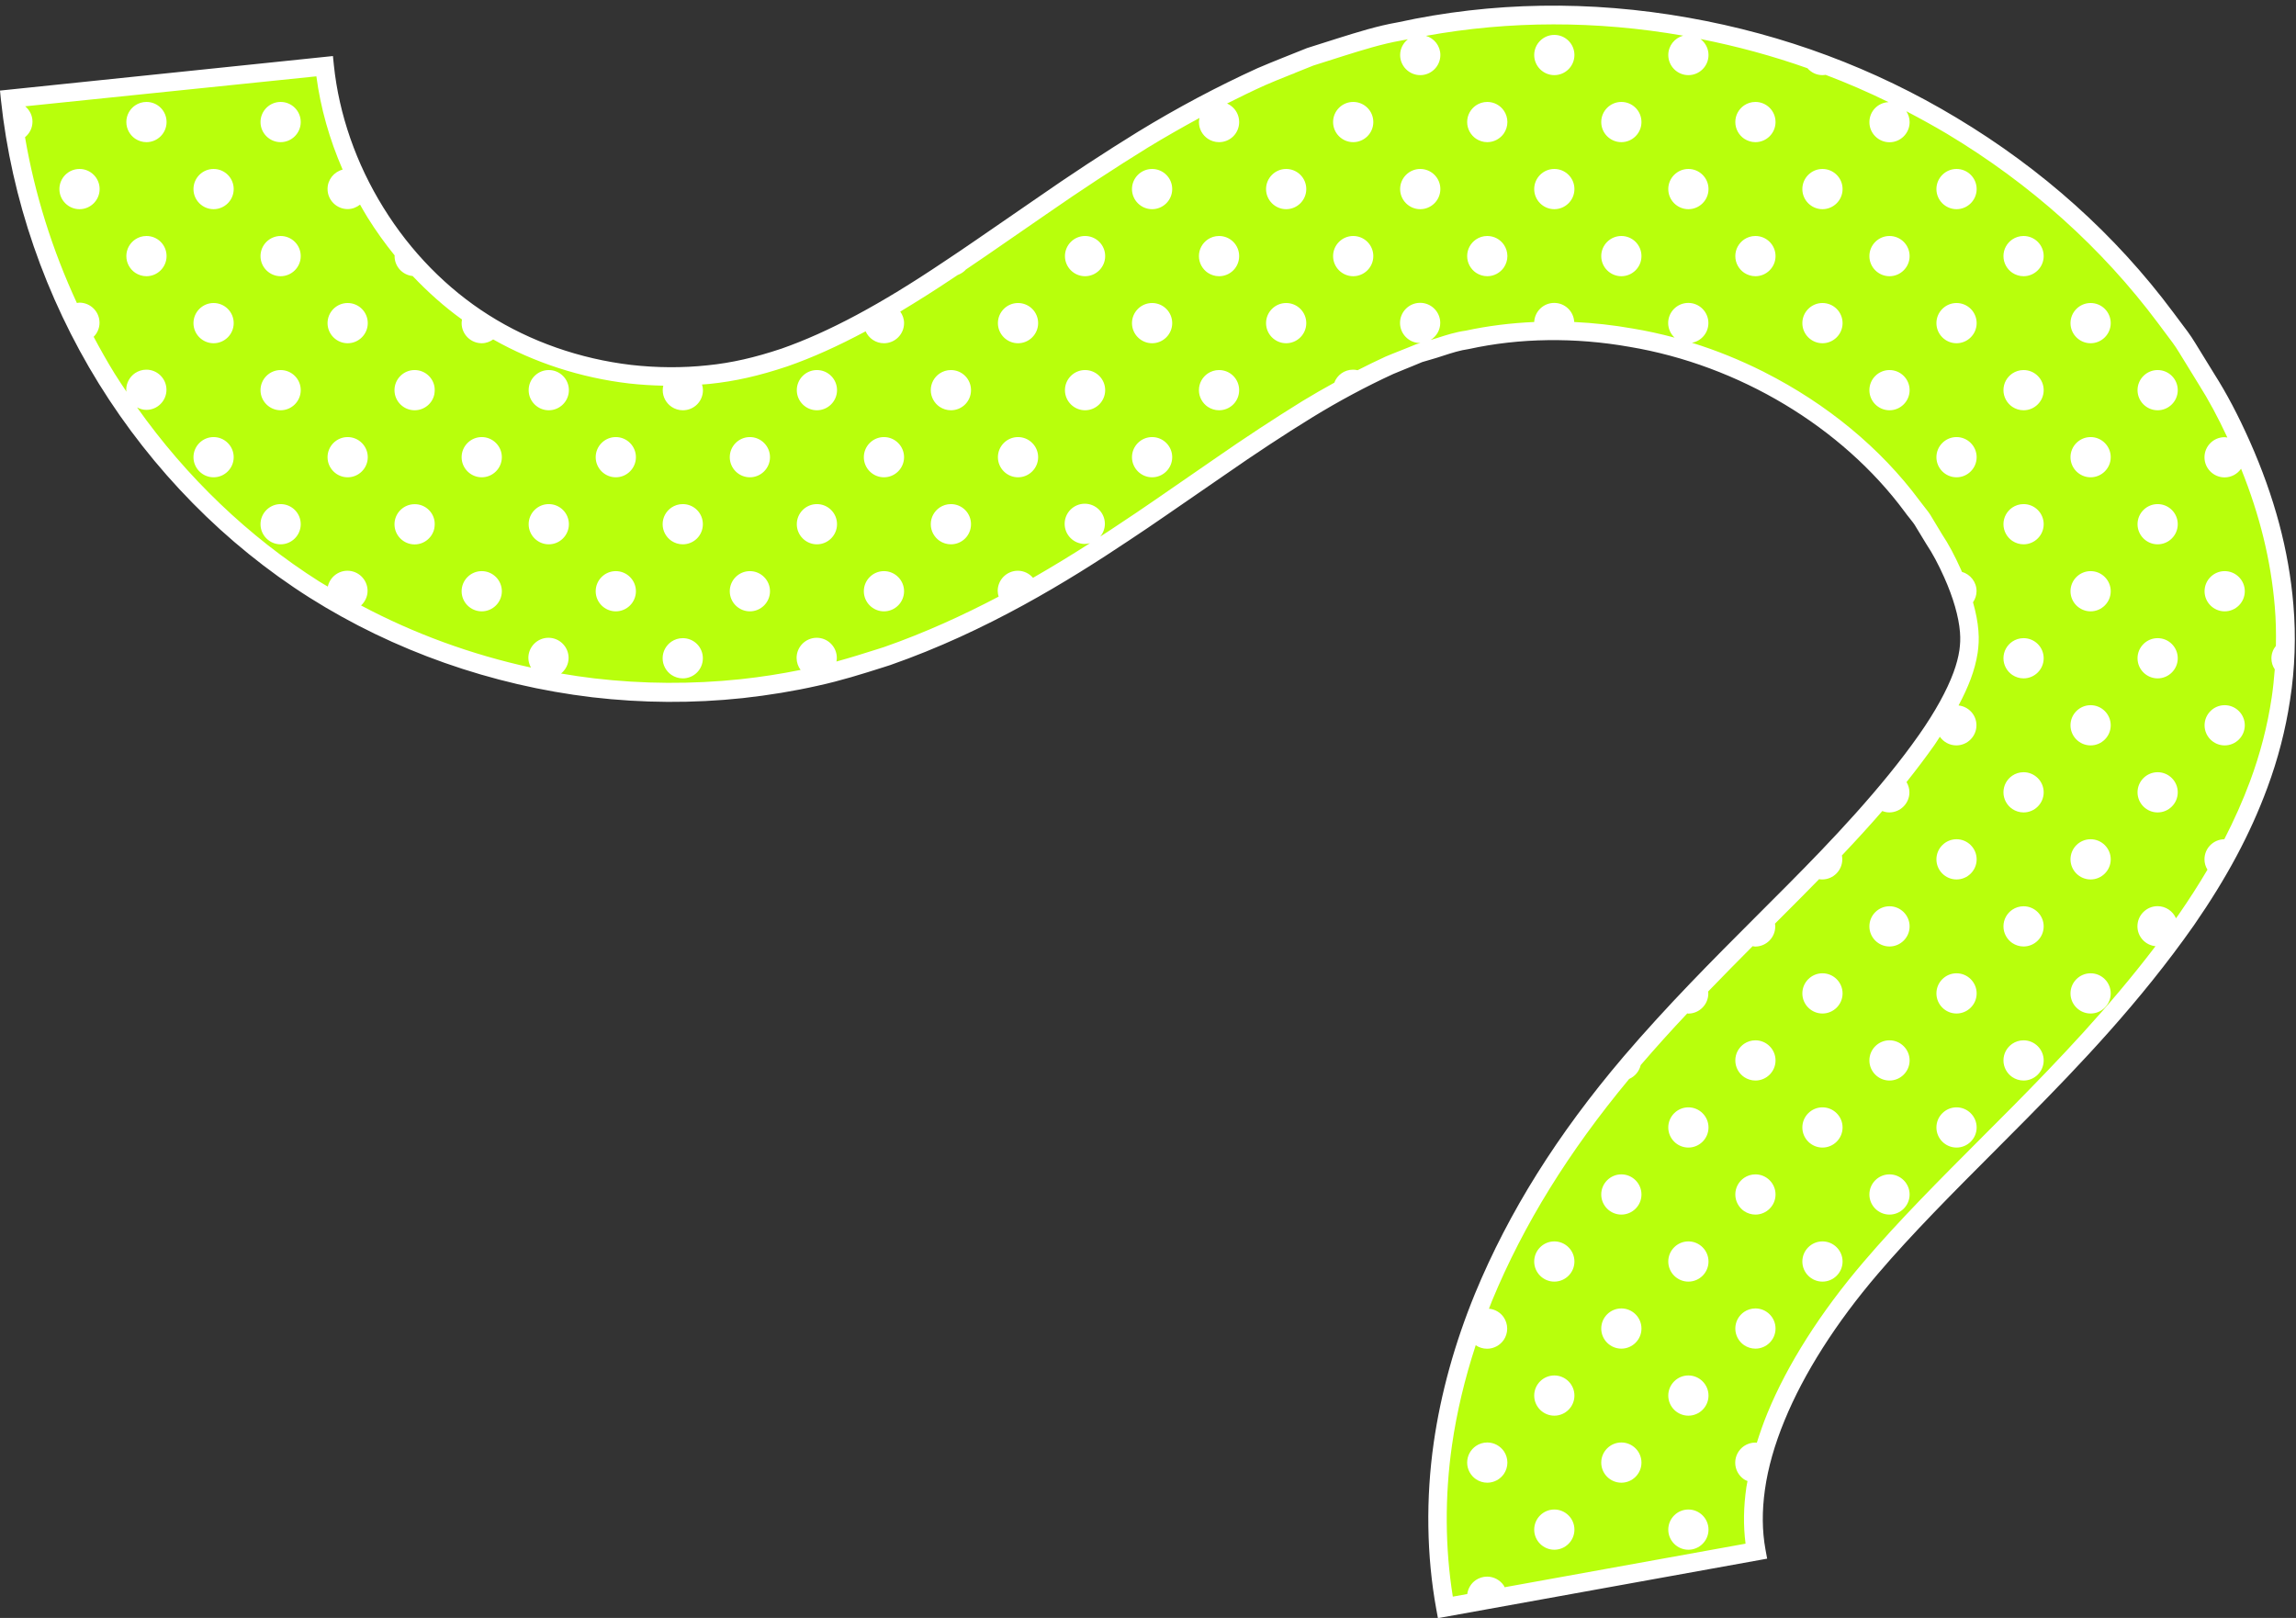
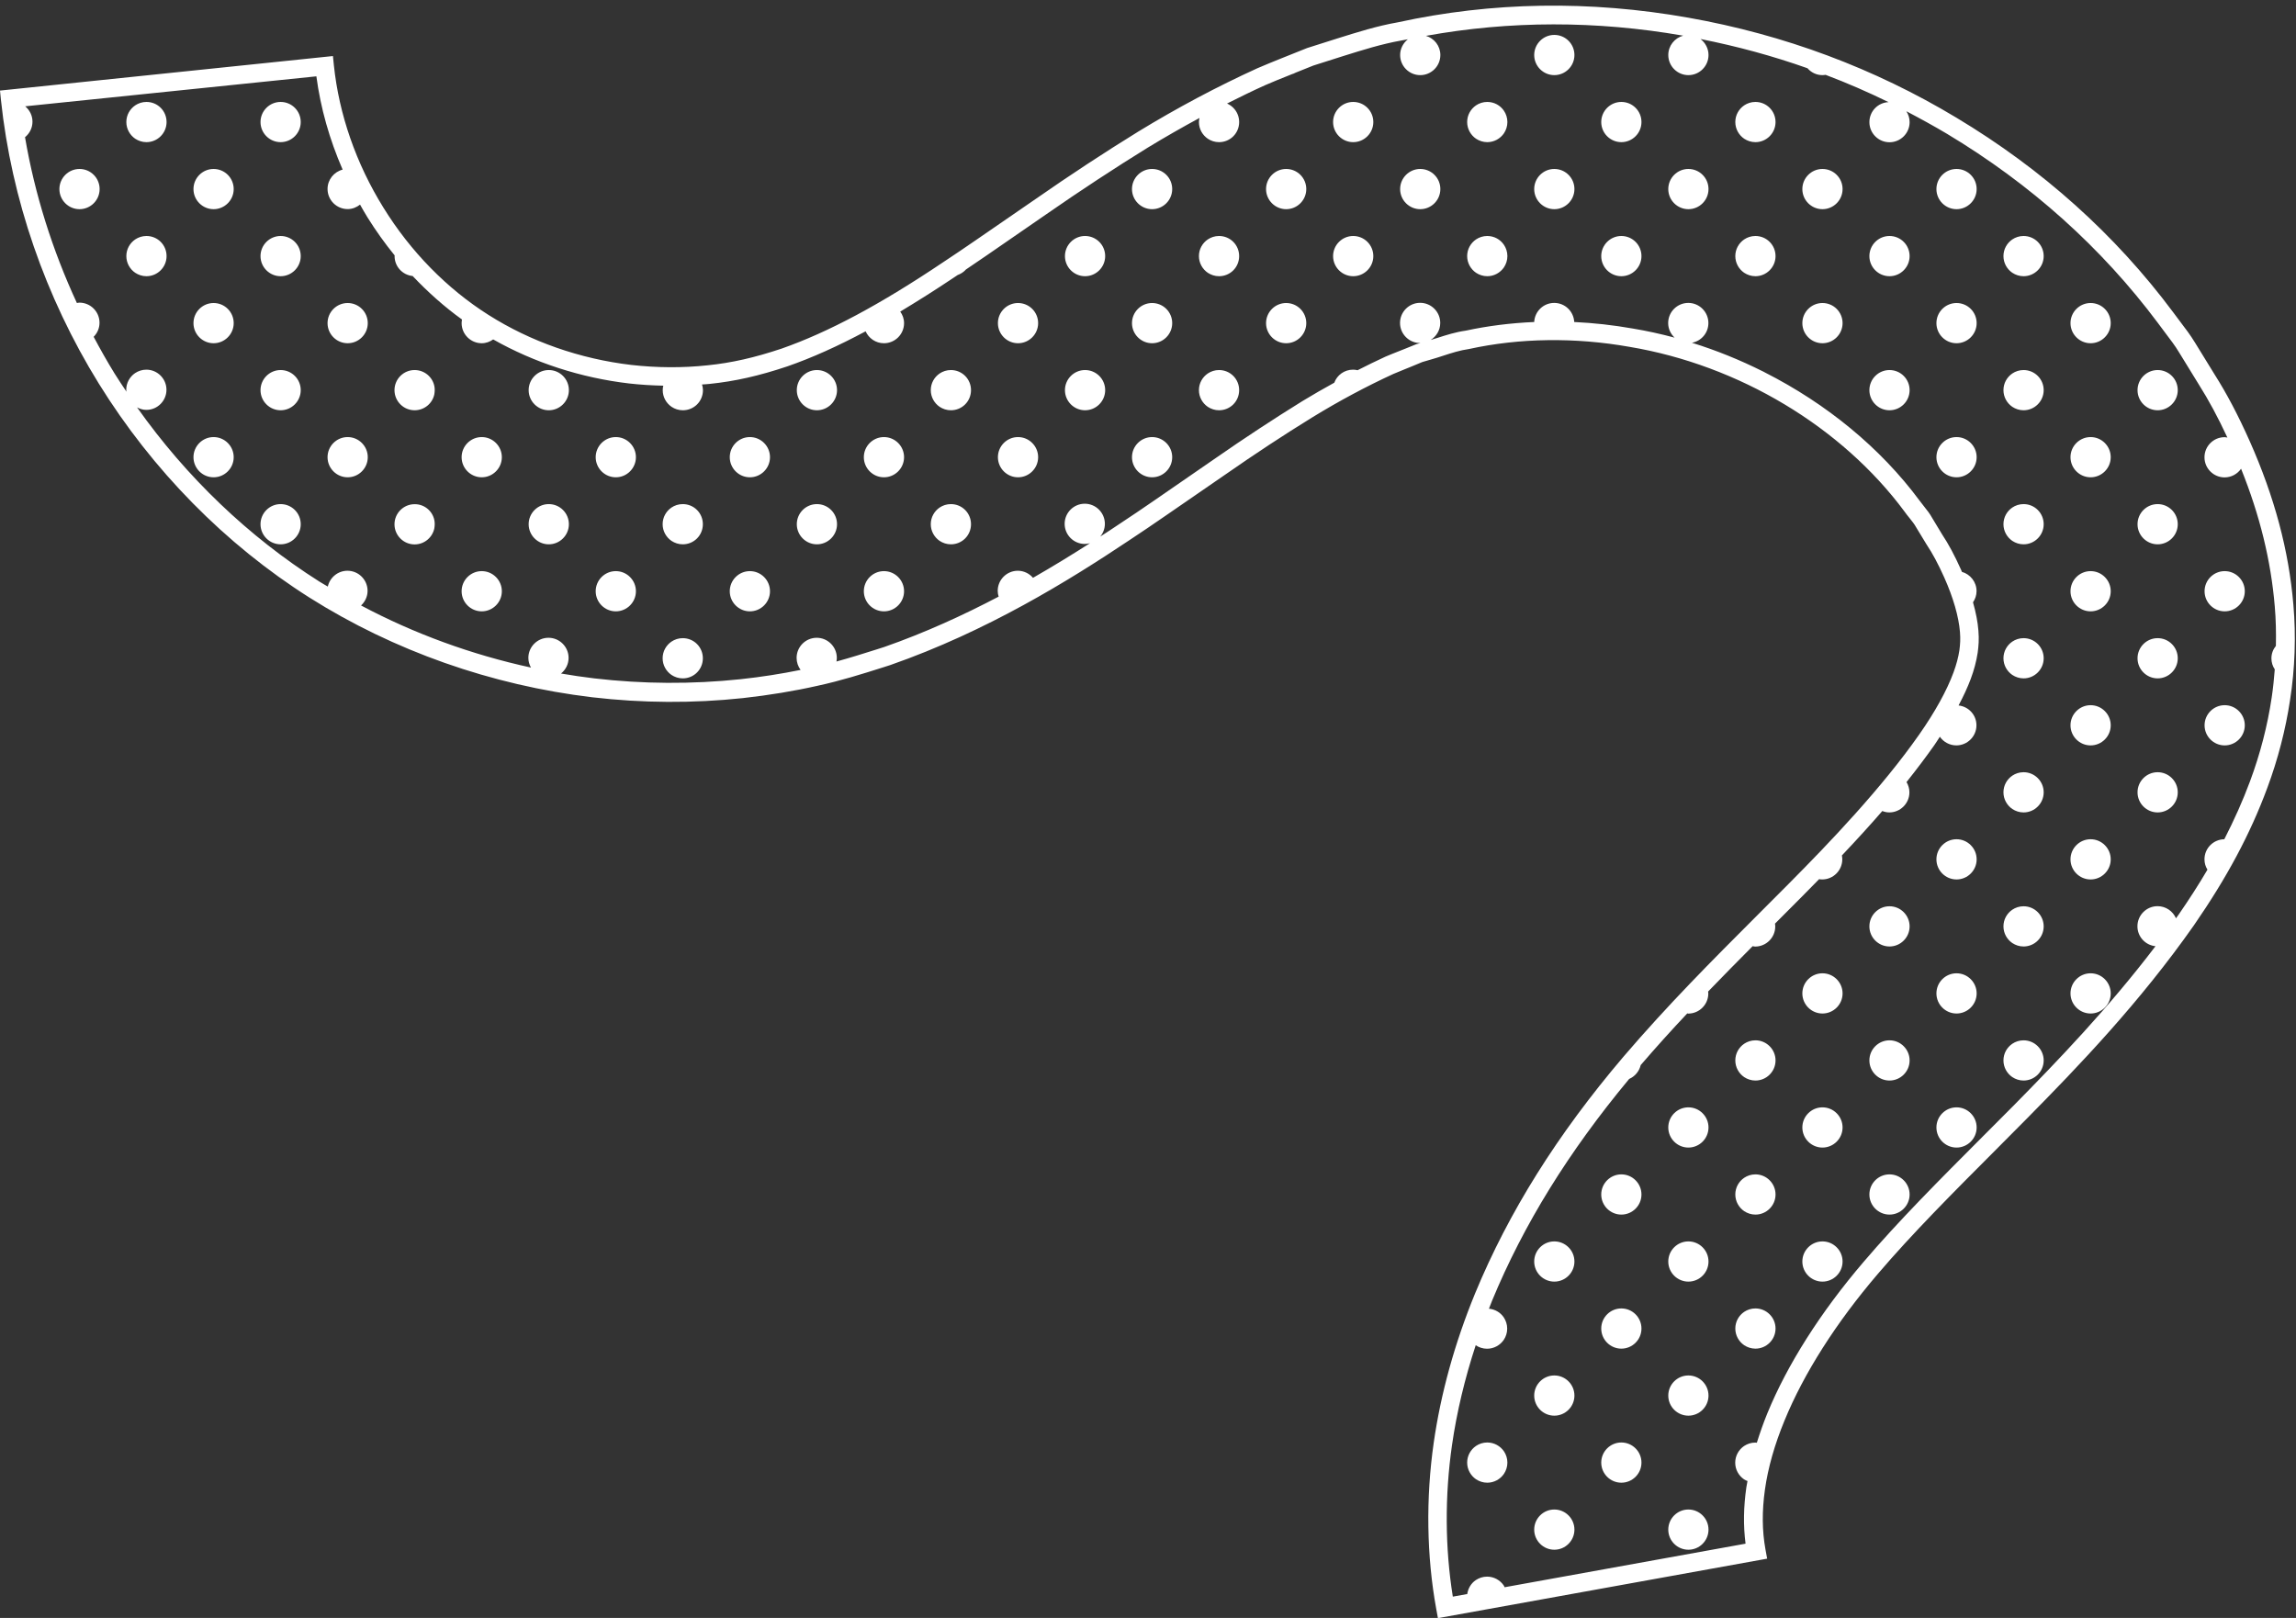
<svg xmlns="http://www.w3.org/2000/svg" fill="#000000" height="173.8" preserveAspectRatio="xMidYMid meet" version="1" viewBox="0.0 -0.6 246.6 173.8" width="246.6" zoomAndPan="magnify">
  <rect x="0.0" y="-0.6" width="246.6" height="173.8" fill="#333333" stroke="none" />
  <g id="change1_1">
-     <path d="M155.24,172.06c-1.08-5.91-1.08-11.93-0.27-17.56c0.81-5.65,2.38-10.92,4.37-15.78 c4.02-9.72,9.61-17.92,15.76-25.14c6.02-7.03,12.2-12.96,17.73-18.56c5.54-5.57,10.43-10.88,14.12-16.16 c1.78-2.55,3.07-4.94,3.8-6.9c0.37-0.98,0.57-1.83,0.68-2.57c0.1-0.74,0.14-1.34,0.07-2.17c-0.13-1.61-0.69-3.78-1.78-6.2 c-0.53-1.19-1.19-2.51-1.98-3.68l-1.1-1.82c-0.35-0.62-0.86-1.15-1.27-1.73c-6.83-9.21-18.2-16.1-30.19-18.11 c-5.97-1.05-12.02-0.98-17.62,0.24c-1.44,0.2-2.75,0.74-4.12,1.13l-1.02,0.3l-1.06,0.44c-0.71,0.3-1.41,0.55-2.12,0.86 c-2.86,1.32-5.8,2.87-8.82,4.72c-3.05,1.89-6.14,3.92-9.42,6.2l-5,3.45c-1.75,1.2-3.45,2.38-5.3,3.59 c-7.21,4.81-15.55,9.82-25.41,13.27c-2.51,0.79-4.99,1.61-7.67,2.18c-2.63,0.6-5.29,1.02-7.95,1.31 c-5.33,0.57-10.67,0.52-15.95-0.09c-10.53-1.25-20.8-4.77-29.94-10.55c-9.17-5.8-16.75-13.67-22.33-22.68 C5.88,31.06,2.24,20.81,1.1,10.02l33.75-3.51c0.57,5.42,2.48,10.9,5.47,15.72c2.98,4.83,7.01,8.95,11.61,11.85 c4.62,2.93,10.12,4.86,15.75,5.52c2.81,0.33,5.66,0.34,8.42,0.05c2.8-0.29,5.37-0.91,8.15-1.84c5.53-1.93,11.37-5.21,17.67-9.44 c1.55-1.01,3.19-2.16,4.8-3.26l5.05-3.49c3.4-2.36,7.11-4.82,10.98-7.21c3.92-2.39,8.16-4.7,12.71-6.76 c1.15-0.51,2.35-0.97,3.52-1.45l1.77-0.71l1.89-0.61c2.53-0.78,5.05-1.65,7.64-2.1c10.3-2.25,20.82-2.28,30.87-0.5 c10.06,1.78,19.71,5.35,28.46,10.63c8.75,5.25,16.67,12.17,22.97,20.62c0.77,1.07,1.62,2.07,2.31,3.21l2.08,3.39 c1.42,2.25,2.61,4.57,3.74,7.1c2.23,5.01,4.06,10.74,4.61,17.25c0.28,3.22,0.16,6.72-0.34,10c-0.5,3.29-1.34,6.39-2.39,9.22 c-2.11,5.68-4.91,10.4-7.77,14.54c-5.66,8.08-11.96,14.69-17.87,20.67c-5.92,5.97-11.48,11.36-16.03,16.71 c-4.4,5.14-7.98,10.64-10.18,15.99c-1.1,2.67-1.83,5.26-2.17,7.68c-0.35,2.42-0.32,4.65,0.06,6.75L155.24,172.06z" fill="#b8ff0c" />
-   </g>
+     </g>
  <g id="change2_1">
    <path d="M246.32,64.37c-0.49-5.84-2.03-11.59-4.69-17.58c-1.25-2.8-2.46-5.1-3.8-7.21l-2.08-3.38 c-0.49-0.81-1.05-1.54-1.59-2.25c-0.26-0.34-0.51-0.68-0.77-1.03c-6.2-8.32-14.03-15.34-23.25-20.87 c-8.82-5.31-18.51-8.93-28.8-10.75c-10.6-1.88-21.12-1.71-31.22,0.5c-2.19,0.38-4.34,1.06-6.42,1.71l-3.31,1.05l-2.75,1.1 c-0.87,0.35-1.73,0.7-2.59,1.07c-4.28,1.95-8.6,4.24-12.82,6.82c-3.55,2.19-7.26,4.62-11.02,7.24l-6.42,4.42 c-1.15,0.79-2.31,1.58-3.42,2.31c-6.84,4.6-12.39,7.56-17.43,9.33c-2.91,0.97-5.36,1.53-7.94,1.79c-2.69,0.29-5.45,0.27-8.2-0.04 c-5.52-0.65-10.82-2.51-15.33-5.37c-4.46-2.82-8.37-6.8-11.29-11.53c-2.93-4.72-4.77-10.01-5.32-15.29l-0.1-0.99L0,9.13l0.1,1 C1.23,20.76,4.86,31.3,10.61,40.6c5.77,9.32,13.6,17.28,22.64,23c9.04,5.71,19.54,9.41,30.36,10.7c5.39,0.63,10.83,0.66,16.17,0.09 c2.81-0.31,5.53-0.76,8.05-1.33c2.45-0.53,4.77-1.26,7.01-1.97l0.78-0.25c10.39-3.63,19.16-9.06,25.63-13.38 c1.36-0.89,2.62-1.76,3.89-2.63l6.43-4.43c3.26-2.27,6.33-4.29,9.38-6.17c2.87-1.76,5.81-3.33,8.7-4.66c0.4-0.17,0.8-0.33,1.19-0.49 c0.31-0.12,0.61-0.24,0.91-0.37l1.01-0.42l0.96-0.28c0.43-0.12,0.86-0.26,1.29-0.4c0.92-0.3,1.79-0.58,2.77-0.72 c5.42-1.19,11.38-1.27,17.25-0.23c11.74,1.97,22.79,8.6,29.53,17.7c0.17,0.24,0.35,0.47,0.54,0.7c0.26,0.33,0.51,0.63,0.7,0.98 l1.13,1.86c0.63,0.94,1.25,2.1,1.89,3.53c0.96,2.14,1.56,4.22,1.69,5.87c0.06,0.78,0.02,1.3-0.06,1.94 c-0.12,0.79-0.33,1.56-0.63,2.38c-0.71,1.94-1.98,4.24-3.68,6.67c-4.03,5.76-9.6,11.59-14.01,16.03c-1.15,1.16-2.33,2.34-3.53,3.54 c-4.65,4.65-9.46,9.47-14.25,15.07c-7.09,8.34-12.3,16.65-15.92,25.41c-2.19,5.34-3.68,10.73-4.44,16.02 c-0.86,5.98-0.77,12.17,0.27,17.88l0.18,0.98l35.36-6.39l-0.18-0.98c-0.37-2.03-0.38-4.14-0.06-6.43c0.33-2.35,1.04-4.85,2.11-7.44 c2.07-5.05,5.53-10.49,10.01-15.73c3.69-4.33,8.08-8.73,12.73-13.39c1.07-1.07,2.15-2.16,3.25-3.27 c5.65-5.72,12.17-12.52,17.98-20.8c3.54-5.12,6.05-9.81,7.88-14.76c1.14-3.07,1.96-6.24,2.44-9.42 C246.49,71.24,246.61,67.7,246.32,64.37z M241.66,83.33c-0.78,2.1-1.7,4.15-2.76,6.22c-1.18,0.02-2.13,0.97-2.13,2.16 c0,0.41,0.12,0.79,0.32,1.11c-0.93,1.58-1.95,3.17-3.09,4.82c-0.1,0.14-0.2,0.27-0.29,0.4c-0.33-0.76-1.09-1.3-1.98-1.3 c-1.19,0-2.16,0.97-2.16,2.16c0,1.12,0.85,2.03,1.94,2.14c-5.05,6.64-10.47,12.28-15.26,17.14c-1.1,1.11-2.18,2.19-3.25,3.26 c-4.68,4.69-9.1,9.12-12.84,13.51c-4.61,5.39-8.19,11.02-10.34,16.27c-0.44,1.07-0.8,2.12-1.13,3.16c-0.05,0-0.1-0.02-0.16-0.02 c-0.45,0-0.86,0.14-1.21,0.37c-0.57,0.39-0.95,1.05-0.95,1.79c0,0.75,0.38,1.4,0.95,1.79c0.11,0.08,0.25,0.13,0.37,0.18 c-0.04,0.22-0.09,0.44-0.12,0.65c-0.31,2.14-0.34,4.14-0.09,6.08l-25.88,4.68c-0.03-0.06-0.05-0.13-0.09-0.19 c-0.39-0.57-1.05-0.95-1.79-0.95c-0.45,0-0.86,0.14-1.21,0.37c-0.5,0.34-0.83,0.88-0.92,1.5l-1.55,0.28 c-0.84-5.23-0.87-10.83-0.09-16.26c0.51-3.55,1.37-7.15,2.55-10.75c0,0,0.01,0.01,0.01,0.01c0.34,0.23,0.76,0.37,1.21,0.37 c0.74,0,1.4-0.38,1.79-0.95c0.23-0.34,0.37-0.76,0.37-1.21s-0.14-0.86-0.37-1.21c-0.35-0.52-0.93-0.87-1.59-0.93 c0.11-0.29,0.22-0.58,0.34-0.87c3.39-8.19,8.22-15.99,14.72-23.81c0.62-0.27,1.08-0.82,1.24-1.49c1.66-1.93,3.33-3.78,5-5.55 c0.04,0,0.07,0.02,0.1,0.02c1.19,0,2.16-0.97,2.16-2.16c0-0.07-0.01-0.14-0.02-0.21c1.6-1.66,3.2-3.28,4.78-4.87 c0.09,0.01,0.18,0.04,0.27,0.04c1.19,0,2.16-0.97,2.16-2.16c0-0.1-0.01-0.2-0.03-0.3c0.97-0.97,1.94-1.94,2.88-2.89 c0.64-0.65,1.26-1.27,1.86-1.89c0.11,0.02,0.22,0.03,0.33,0.03c1.19,0,2.16-0.97,2.16-2.16c0-0.14-0.02-0.28-0.04-0.42 c1.61-1.7,3.04-3.27,4.34-4.77c0.23,0.09,0.48,0.15,0.75,0.15c1.19,0,2.16-0.97,2.16-2.16c0-0.4-0.12-0.78-0.31-1.1 c1.09-1.37,2.08-2.68,2.99-3.97c0.21-0.3,0.39-0.6,0.59-0.9c0.39,0.56,1.04,0.93,1.77,0.93c1.19,0,2.16-0.97,2.16-2.16 c0-1.11-0.84-2.01-1.92-2.13c0.53-1,0.98-1.97,1.31-2.86c0.35-0.94,0.59-1.84,0.74-2.79c0.1-0.74,0.16-1.43,0.08-2.39 c-0.07-0.92-0.27-1.95-0.58-3.04c0.23-0.34,0.38-0.75,0.38-1.2c0-0.99-0.67-1.81-1.57-2.07c-0.03-0.07-0.06-0.15-0.09-0.22 c-0.69-1.54-1.36-2.79-2.03-3.79l-1.08-1.79c-0.25-0.46-0.56-0.84-0.86-1.22c-0.16-0.2-0.32-0.4-0.48-0.62 c-4.21-5.69-10.02-10.43-16.62-13.78c-0.08-0.04-0.15-0.09-0.23-0.12c-2.44-1.22-4.99-2.26-7.61-3.07c1.01-0.18,1.77-1.06,1.77-2.12 c0-1.19-0.97-2.16-2.16-2.16c-1.19,0-2.16,0.97-2.16,2.16c0,0.62,0.27,1.18,0.69,1.57c-1.49-0.4-2.99-0.73-4.5-0.98 c-2.09-0.37-4.19-0.6-6.28-0.7c-0.06-1.14-0.99-2.05-2.15-2.05c-1.16,0-2.09,0.91-2.15,2.05c-2.53,0.11-5,0.42-7.36,0.93 c-1.08,0.15-2.08,0.47-3.04,0.78c-0.24,0.08-0.48,0.15-0.72,0.22c0.61-0.38,1.03-1.05,1.03-1.83c0-1.19-0.97-2.16-2.16-2.16 c-1.19,0-2.16,0.97-2.16,2.16c0,1.19,0.97,2.16,2.16,2.16c0.02,0,0.04-0.01,0.06-0.01l-0.46,0.13l-1.16,0.47 c-0.29,0.12-0.59,0.24-0.88,0.35c-0.42,0.17-0.84,0.33-1.28,0.52c-1,0.46-2,0.95-3,1.46c-0.16-0.04-0.32-0.06-0.49-0.06 c-0.92,0-1.71,0.58-2.01,1.4c-1.15,0.63-2.29,1.29-3.43,1.98c-3.08,1.91-6.18,3.94-9.47,6.23l-6.42,4.43 c-1.26,0.86-2.52,1.73-3.87,2.61c-0.62,0.42-1.28,0.85-1.95,1.28c0.31-0.37,0.5-0.85,0.5-1.37c0-1.19-0.97-2.16-2.16-2.16 c-1.19,0-2.16,0.97-2.16,2.16c0,1.19,0.97,2.16,2.16,2.16c0.19,0,0.38-0.03,0.56-0.08c-1.89,1.21-3.94,2.47-6.12,3.72 c-0.39-0.46-0.98-0.76-1.63-0.76c-1.19,0-2.16,0.97-2.16,2.16c0,0.22,0.04,0.42,0.1,0.62c-3.78,1.98-7.88,3.87-12.29,5.41 l-0.75,0.24c-1.48,0.47-2.92,0.92-4.38,1.32c0.02-0.13,0.04-0.25,0.04-0.39c0-1.19-0.97-2.16-2.16-2.16c-1.19,0-2.16,0.97-2.16,2.16 c0,0.48,0.16,0.93,0.43,1.29c-2.06,0.42-4.22,0.76-6.45,1c-5.2,0.55-10.49,0.52-15.72-0.09c-1.19-0.14-2.38-0.32-3.56-0.52 c0.49-0.4,0.81-1,0.81-1.68c0-1.19-0.97-2.16-2.16-2.16c-1.19,0-2.16,0.97-2.16,2.16c0,0.38,0.11,0.73,0.28,1.04 c-6.39-1.39-12.55-3.64-18.25-6.67c0.42-0.39,0.7-0.95,0.7-1.57c0-1.19-0.97-2.16-2.16-2.16c-1.03,0-1.9,0.73-2.11,1.7 c-0.3-0.18-0.61-0.35-0.91-0.54c-7.58-4.8-14.28-11.22-19.58-18.71c0.3,0.16,0.63,0.27,1,0.27c1.19,0,2.16-0.97,2.16-2.16 c0-1.19-0.97-2.16-2.16-2.16c-0.45,0-0.86,0.14-1.21,0.37c-0.57,0.39-0.95,1.05-0.95,1.79c0,0.07,0.02,0.14,0.03,0.21 c-0.43-0.65-0.88-1.3-1.29-1.97c-0.79-1.28-1.53-2.6-2.24-3.93c0.39-0.39,0.63-0.92,0.63-1.51c0-1.19-0.97-2.16-2.16-2.16 c-0.1,0-0.18,0.03-0.27,0.04c-2.64-5.7-4.53-11.71-5.57-17.81c0.49-0.4,0.8-1,0.8-1.67c0-0.67-0.31-1.25-0.78-1.65L33.98,7.6 c0.45,3.4,1.41,6.78,2.82,10.02c-0.93,0.24-1.62,1.08-1.62,2.08c0,1.19,0.97,2.16,2.16,2.16c0.51,0,0.96-0.19,1.33-0.48 c0.26,0.46,0.52,0.92,0.8,1.37c0.89,1.43,1.87,2.8,2.92,4.09c0,0.02-0.01,0.04-0.01,0.07c0,1.12,0.85,2.03,1.94,2.14 c1.64,1.73,3.41,3.31,5.3,4.67c-0.02,0.13-0.04,0.26-0.04,0.39c0,1.19,0.97,2.16,2.16,2.16c0.46,0,0.88-0.16,1.23-0.41 c4.4,2.49,9.4,4.12,14.59,4.73c1.23,0.14,2.45,0.21,3.68,0.24c-0.04,0.15-0.06,0.31-0.06,0.48c0,0.75,0.38,1.4,0.95,1.79 c0.34,0.23,0.76,0.37,1.21,0.37c0.6,0,1.14-0.24,1.53-0.63s0.63-0.93,0.63-1.53c0-0.21-0.04-0.41-0.1-0.61 c0.27-0.02,0.54-0.03,0.8-0.06c2.73-0.28,5.31-0.86,8.38-1.89c2.64-0.92,5.4-2.16,8.39-3.76c0.34,0.75,1.09,1.28,1.97,1.28 c1.19,0,2.16-0.97,2.16-2.16c0-0.47-0.16-0.89-0.41-1.24c1.83-1.1,3.75-2.31,5.78-3.67c0.13-0.08,0.26-0.18,0.39-0.26 c0.3-0.11,0.58-0.28,0.8-0.5c0.02-0.02,0.04-0.05,0.07-0.08c0.72-0.49,1.45-0.98,2.19-1.49l6.42-4.43c3.74-2.6,7.42-5.01,10.93-7.18 c1.84-1.12,3.7-2.18,5.56-3.19c-0.03,0.14-0.06,0.29-0.06,0.44c0,0.75,0.38,1.4,0.95,1.79c0.34,0.23,0.76,0.37,1.21,0.37 c0.6,0,1.14-0.24,1.53-0.63s0.63-0.93,0.63-1.53c0-0.6-0.24-1.14-0.63-1.53c-0.19-0.19-0.42-0.35-0.67-0.46 c1.36-0.68,2.71-1.35,4.07-1.96c0.82-0.36,1.67-0.7,2.52-1.04l0.37-0.15c0.14-0.04,0.27-0.09,0.39-0.16l1.92-0.77l3.24-1.03 c2.02-0.63,4.1-1.29,6.21-1.66c0.23-0.05,0.47-0.09,0.7-0.13c-0.5,0.4-0.83,1-0.83,1.69c0,1.19,0.97,2.16,2.16,2.16 c1.19,0,2.16-0.97,2.16-2.16c0-0.98-0.66-1.8-1.55-2.06c9-1.63,18.28-1.65,27.63-0.02c-0.92,0.25-1.6,1.08-1.6,2.08 c0,1.19,0.97,2.16,2.16,2.16c1.19,0,2.16-0.97,2.16-2.16c0-0.7-0.34-1.32-0.86-1.72c3.93,0.78,7.77,1.82,11.49,3.14 c0.39,0.45,0.96,0.74,1.61,0.74c0.12,0,0.23-0.02,0.34-0.03c2.3,0.87,4.55,1.85,6.76,2.93c-1.15,0.05-2.06,0.99-2.06,2.15 c0,1.19,0.97,2.16,2.16,2.16c1.19,0,2.16-0.97,2.16-2.16c0-0.43-0.13-0.83-0.35-1.17c1.47,0.77,2.93,1.57,4.36,2.42 c9,5.4,16.63,12.25,22.67,20.34c0.26,0.36,0.53,0.71,0.79,1.06c0.53,0.7,1.04,1.36,1.47,2.08l2.09,3.4c1.09,1.72,2.09,3.58,3.1,5.75 c-0.1-0.01-0.2-0.04-0.3-0.04c-1.19,0-2.16,0.97-2.16,2.16c0,1.19,0.97,2.16,2.16,2.16c0.73,0,1.38-0.37,1.77-0.93 c2.02,5.02,3.21,9.88,3.62,14.8c0.12,1.38,0.15,2.8,0.12,4.23c-0.3,0.37-0.48,0.83-0.48,1.34c0,0.44,0.13,0.84,0.36,1.18 c-0.08,1.01-0.18,2.03-0.33,3.02C243.54,77.36,242.75,80.4,241.66,83.33z M219.5,26.91c0,1.19-0.97,2.16-2.16,2.16 c-0.45,0-0.86-0.14-1.21-0.37c-0.57-0.39-0.95-1.05-0.95-1.79c0-0.75,0.38-1.4,0.95-1.79c0.34-0.23,0.76-0.37,1.21-0.37 C218.53,24.75,219.5,25.71,219.5,26.91z M233.9,55.71c0,1.19-0.97,2.16-2.16,2.16c-1.19,0-2.16-0.97-2.16-2.16 c0-1.19,0.97-2.16,2.16-2.16C232.93,53.55,233.9,54.51,233.9,55.71z M233.9,41.31c0,1.19-0.97,2.16-2.16,2.16 c-1.19,0-2.16-0.97-2.16-2.16c0-1.19,0.97-2.16,2.16-2.16C232.93,39.15,233.9,40.11,233.9,41.31z M226.7,48.51 c0,1.19-0.97,2.16-2.16,2.16c-1.19,0-2.16-0.97-2.16-2.16c0-1.19,0.97-2.16,2.16-2.16C225.73,46.35,226.7,47.32,226.7,48.51z M226.7,34.11c0,1.19-0.97,2.16-2.16,2.16c-1.19,0-2.16-0.97-2.16-2.16c0-1.19,0.97-2.16,2.16-2.16 C225.73,31.95,226.7,32.91,226.7,34.11z M219.5,55.71c0,1.19-0.97,2.16-2.16,2.16c-0.45,0-0.86-0.14-1.21-0.37 c-0.57-0.39-0.95-1.05-0.95-1.79c0-0.75,0.38-1.4,0.95-1.79c0.34-0.23,0.76-0.37,1.21-0.37C218.53,53.55,219.5,54.51,219.5,55.71z M219.5,41.31c0,1.19-0.97,2.16-2.16,2.16c-0.45,0-0.86-0.14-1.21-0.37c-0.57-0.39-0.95-1.05-0.95-1.79c0-0.75,0.38-1.4,0.95-1.79 c0.34-0.23,0.76-0.37,1.21-0.37C218.53,39.15,219.5,40.11,219.5,41.31z M233.9,84.51c0,1.19-0.97,2.16-2.16,2.16 c-1.19,0-2.16-0.97-2.16-2.16c0-1.19,0.97-2.16,2.16-2.16C232.93,82.35,233.9,83.32,233.9,84.51z M233.9,70.11 c0,1.19-0.97,2.16-2.16,2.16c-1.19,0-2.16-0.97-2.16-2.16c0-1.19,0.97-2.16,2.16-2.16C232.93,67.95,233.9,68.91,233.9,70.11z M226.7,77.31c0,1.19-0.97,2.16-2.16,2.16c-1.19,0-2.16-0.97-2.16-2.16c0-1.19,0.97-2.16,2.16-2.16 C225.73,75.15,226.7,76.12,226.7,77.31z M241.1,77.31c0,1.19-0.97,2.16-2.16,2.16c-1.19,0-2.16-0.97-2.16-2.16 c0-1.19,0.97-2.16,2.16-2.16C240.13,75.15,241.1,76.12,241.1,77.31z M226.7,62.91c0,1.19-0.97,2.16-2.16,2.16 c-1.19,0-2.16-0.97-2.16-2.16c0-1.19,0.97-2.16,2.16-2.16C225.73,60.75,226.7,61.72,226.7,62.91z M241.1,62.91 c0,1.19-0.97,2.16-2.16,2.16c-1.19,0-2.16-0.97-2.16-2.16c0-1.19,0.97-2.16,2.16-2.16C240.13,60.75,241.1,61.72,241.1,62.91z M219.5,84.51c0,1.19-0.97,2.16-2.16,2.16c-0.45,0-0.86-0.14-1.21-0.37c-0.57-0.39-0.95-1.05-0.95-1.79c0-0.75,0.38-1.4,0.95-1.79 c0.34-0.23,0.76-0.37,1.21-0.37C218.53,82.35,219.5,83.32,219.5,84.51z M219.5,70.11c0,1.19-0.97,2.16-2.16,2.16 c-0.45,0-0.86-0.14-1.21-0.37c-0.57-0.39-0.95-1.05-0.95-1.79c0-0.75,0.38-1.4,0.95-1.79c0.34-0.23,0.76-0.37,1.21-0.37 C218.53,67.95,219.5,68.91,219.5,70.11z M226.7,106.11c0,1.19-0.97,2.16-2.16,2.16c-1.19,0-2.16-0.97-2.16-2.16 c0-1.19,0.97-2.16,2.16-2.16C225.73,103.95,226.7,104.92,226.7,106.11z M226.7,91.71c0,1.19-0.97,2.16-2.16,2.16 c-1.19,0-2.16-0.97-2.16-2.16c0-1.19,0.97-2.16,2.16-2.16C225.73,89.55,226.7,90.52,226.7,91.71z M219.5,113.31 c0,1.19-0.97,2.16-2.16,2.16c-0.45,0-0.86-0.14-1.21-0.37c-0.57-0.39-0.95-1.05-0.95-1.79c0-0.75,0.38-1.4,0.95-1.79 c0.34-0.23,0.76-0.37,1.21-0.37C218.53,111.15,219.5,112.12,219.5,113.31z M219.5,98.91c0,1.19-0.97,2.16-2.16,2.16 c-0.45,0-0.86-0.14-1.21-0.37c-0.57-0.39-0.95-1.05-0.95-1.79c0-0.75,0.38-1.4,0.95-1.79c0.34-0.23,0.76-0.37,1.21-0.37 C218.53,96.75,219.5,97.72,219.5,98.91z M205.1,26.91c0,1.19-0.97,2.16-2.16,2.16c-1.19,0-2.16-0.97-2.16-2.16 c0-1.19,0.97-2.16,2.16-2.16C204.13,24.75,205.1,25.71,205.1,26.91z M197.9,19.71c0,1.19-0.97,2.16-2.16,2.16 c-1.19,0-2.16-0.97-2.16-2.16c0-1.19,0.97-2.16,2.16-2.16C196.93,17.55,197.9,18.51,197.9,19.71z M212.3,19.71 c0,1.19-0.97,2.16-2.16,2.16c-1.19,0-2.16-0.97-2.16-2.16c0-1.19,0.97-2.16,2.16-2.16C211.33,17.55,212.3,18.51,212.3,19.71z M190.7,26.91c0,1.19-0.97,2.16-2.16,2.16c-0.45,0-0.86-0.14-1.21-0.37c-0.57-0.39-0.95-1.05-0.95-1.79c0-0.75,0.38-1.4,0.95-1.79 c0.34-0.23,0.76-0.37,1.21-0.37C189.73,24.75,190.7,25.71,190.7,26.91z M190.7,12.51c0,1.19-0.97,2.16-2.16,2.16 c-0.45,0-0.86-0.14-1.21-0.37c-0.57-0.39-0.95-1.05-0.95-1.79c0-0.75,0.38-1.4,0.95-1.79c0.34-0.23,0.76-0.37,1.21-0.37 C189.73,10.35,190.7,11.31,190.7,12.51z M205.1,41.31c0,1.19-0.97,2.16-2.16,2.16c-1.19,0-2.16-0.97-2.16-2.16 c0-1.19,0.97-2.16,2.16-2.16C204.13,39.15,205.1,40.11,205.1,41.31z M212.3,48.51c0,1.19-0.97,2.16-2.16,2.16 c-1.19,0-2.16-0.97-2.16-2.16c0-1.19,0.97-2.16,2.16-2.16C211.33,46.35,212.3,47.32,212.3,48.51z M197.9,34.11 c0,1.19-0.97,2.16-2.16,2.16c-1.19,0-2.16-0.97-2.16-2.16c0-1.19,0.97-2.16,2.16-2.16C196.93,31.95,197.9,32.91,197.9,34.11z M212.3,34.11c0,1.19-0.97,2.16-2.16,2.16c-1.19,0-2.16-0.97-2.16-2.16c0-1.19,0.97-2.16,2.16-2.16 C211.33,31.95,212.3,32.91,212.3,34.11z M205.1,113.31c0,1.19-0.97,2.16-2.16,2.16c-1.19,0-2.16-0.97-2.16-2.16 c0-1.19,0.97-2.16,2.16-2.16C204.13,111.15,205.1,112.12,205.1,113.31z M205.1,98.91c0,1.19-0.97,2.16-2.16,2.16 c-1.19,0-2.16-0.97-2.16-2.16c0-1.19,0.97-2.16,2.16-2.16C204.13,96.75,205.1,97.72,205.1,98.91z M197.9,106.11 c0,1.19-0.97,2.16-2.16,2.16c-1.19,0-2.16-0.97-2.16-2.16c0-1.19,0.97-2.16,2.16-2.16C196.93,103.95,197.9,104.92,197.9,106.11z M212.3,106.11c0,1.19-0.97,2.16-2.16,2.16c-1.19,0-2.16-0.97-2.16-2.16c0-1.19,0.97-2.16,2.16-2.16 C211.33,103.95,212.3,104.92,212.3,106.11z M212.3,91.71c0,1.19-0.97,2.16-2.16,2.16c-1.19,0-2.16-0.97-2.16-2.16 c0-1.19,0.97-2.16,2.16-2.16C211.33,89.55,212.3,90.52,212.3,91.71z M190.7,113.31c0,1.19-0.97,2.16-2.16,2.16 c-0.45,0-0.86-0.14-1.21-0.37c-0.57-0.39-0.95-1.05-0.95-1.79c0-0.75,0.38-1.4,0.95-1.79c0.34-0.23,0.76-0.37,1.21-0.37 C189.73,111.15,190.7,112.12,190.7,113.31z M205.1,127.71c0,1.19-0.97,2.16-2.16,2.16c-1.19,0-2.16-0.97-2.16-2.16 c0-1.19,0.97-2.16,2.16-2.16C204.13,125.55,205.1,126.52,205.1,127.71z M197.9,134.91c0,1.19-0.97,2.16-2.16,2.16 c-1.19,0-2.16-0.97-2.16-2.16c0-1.19,0.97-2.16,2.16-2.16C196.93,132.75,197.9,133.72,197.9,134.91z M197.9,120.51 c0,1.19-0.97,2.16-2.16,2.16c-1.19,0-2.16-0.97-2.16-2.16c0-1.19,0.97-2.16,2.16-2.16C196.93,118.35,197.9,119.32,197.9,120.51z M212.3,120.51c0,1.19-0.97,2.16-2.16,2.16c-1.19,0-2.16-0.97-2.16-2.16c0-1.19,0.97-2.16,2.16-2.16 C211.33,118.35,212.3,119.32,212.3,120.51z M190.7,142.11c0,1.19-0.97,2.16-2.16,2.16c-0.45,0-0.86-0.14-1.21-0.37 c-0.57-0.39-0.95-1.05-0.95-1.79c0-0.75,0.38-1.4,0.95-1.79c0.34-0.23,0.76-0.37,1.21-0.37C189.73,139.95,190.7,140.92,190.7,142.11 z M190.7,127.71c0,1.19-0.97,2.16-2.16,2.16c-0.45,0-0.86-0.14-1.21-0.37c-0.57-0.39-0.95-1.05-0.95-1.79c0-0.75,0.38-1.4,0.95-1.79 c0.34-0.23,0.76-0.37,1.21-0.37C189.73,125.55,190.7,126.52,190.7,127.71z M176.3,26.91c0,1.19-0.97,2.16-2.16,2.16 c-1.19,0-2.16-0.97-2.16-2.16c0-1.19,0.97-2.16,2.16-2.16C175.33,24.75,176.3,25.71,176.3,26.91z M176.3,12.51 c0,1.19-0.97,2.16-2.16,2.16c-1.19,0-2.16-0.97-2.16-2.16c0-1.19,0.97-2.16,2.16-2.16C175.33,10.35,176.3,11.31,176.3,12.51z M169.1,19.71c0,1.19-0.97,2.16-2.16,2.16c-1.19,0-2.16-0.97-2.16-2.16c0-1.19,0.97-2.16,2.16-2.16 C168.13,17.55,169.1,18.51,169.1,19.71z M183.5,19.71c0,1.19-0.97,2.16-2.16,2.16c-1.19,0-2.16-0.97-2.16-2.16 c0-1.19,0.97-2.16,2.16-2.16C182.53,17.55,183.5,18.51,183.5,19.71z M169.1,5.31c0,1.19-0.97,2.16-2.16,2.16 c-1.19,0-2.16-0.97-2.16-2.16c0-1.19,0.97-2.16,2.16-2.16C168.13,3.15,169.1,4.11,169.1,5.31z M161.53,25.7 c0.23,0.34,0.37,0.76,0.37,1.21s-0.14,0.86-0.37,1.21c-0.39,0.57-1.05,0.95-1.79,0.95c-0.45,0-0.86-0.14-1.21-0.37 c-0.57-0.39-0.95-1.05-0.95-1.79c0-0.75,0.38-1.4,0.95-1.79c0.34-0.23,0.76-0.37,1.21-0.37C160.48,24.75,161.14,25.12,161.53,25.7z M161.53,11.3c0.23,0.34,0.37,0.76,0.37,1.21s-0.14,0.86-0.37,1.21c-0.39,0.57-1.05,0.95-1.79,0.95c-0.45,0-0.86-0.14-1.21-0.37 c-0.57-0.39-0.95-1.05-0.95-1.79c0-0.75,0.38-1.4,0.95-1.79c0.34-0.23,0.76-0.37,1.21-0.37C160.48,10.35,161.14,10.72,161.53,11.3z M176.3,142.11c0,1.19-0.97,2.16-2.16,2.16c-1.19,0-2.16-0.97-2.16-2.16c0-1.19,0.97-2.16,2.16-2.16 C175.33,139.95,176.3,140.92,176.3,142.11z M176.3,127.71c0,1.19-0.97,2.16-2.16,2.16c-1.19,0-2.16-0.97-2.16-2.16 c0-1.19,0.97-2.16,2.16-2.16C175.33,125.55,176.3,126.52,176.3,127.71z M169.1,134.91c0,1.19-0.97,2.16-2.16,2.16 c-1.19,0-2.16-0.97-2.16-2.16c0-1.19,0.97-2.16,2.16-2.16C168.13,132.75,169.1,133.72,169.1,134.91z M183.5,134.91 c0,1.19-0.97,2.16-2.16,2.16c-1.19,0-2.16-0.97-2.16-2.16c0-1.19,0.97-2.16,2.16-2.16C182.53,132.75,183.5,133.72,183.5,134.91z M183.5,120.51c0,1.19-0.97,2.16-2.16,2.16c-1.19,0-2.16-0.97-2.16-2.16c0-1.19,0.97-2.16,2.16-2.16 C182.53,118.35,183.5,119.32,183.5,120.51z M176.3,156.51c0,1.19-0.97,2.16-2.16,2.16c-1.19,0-2.16-0.97-2.16-2.16 c0-1.19,0.97-2.16,2.16-2.16C175.33,154.35,176.3,155.32,176.3,156.51z M169.1,163.71c0,1.19-0.97,2.16-2.16,2.16 c-1.19,0-2.16-0.97-2.16-2.16c0-1.19,0.97-2.16,2.16-2.16C168.13,161.55,169.1,162.52,169.1,163.71z M183.5,163.71 c0,1.19-0.97,2.16-2.16,2.16c-1.19,0-2.16-0.97-2.16-2.16c0-1.19,0.97-2.16,2.16-2.16C182.53,161.55,183.5,162.52,183.5,163.71z M169.1,149.31c0,1.19-0.97,2.16-2.16,2.16c-1.19,0-2.16-0.97-2.16-2.16c0-1.19,0.97-2.16,2.16-2.16 C168.13,147.15,169.1,148.12,169.1,149.31z M183.5,149.31c0,1.19-0.97,2.16-2.16,2.16c-1.19,0-2.16-0.97-2.16-2.16 c0-1.19,0.97-2.16,2.16-2.16C182.53,147.15,183.5,148.12,183.5,149.31z M161.53,155.3c0.23,0.34,0.37,0.76,0.37,1.21 s-0.14,0.86-0.37,1.21c-0.39,0.57-1.05,0.95-1.79,0.95c-0.45,0-0.86-0.14-1.21-0.37c-0.57-0.39-0.95-1.05-0.95-1.79 c0-0.75,0.38-1.4,0.95-1.79c0.34-0.23,0.76-0.37,1.21-0.37C160.48,154.35,161.14,154.73,161.53,155.3z M147.5,26.91 c0,1.19-0.97,2.16-2.16,2.16c-1.19,0-2.16-0.97-2.16-2.16c0-1.19,0.97-2.16,2.16-2.16C146.53,24.75,147.5,25.71,147.5,26.91z M147.5,12.51c0,1.19-0.97,2.16-2.16,2.16c-1.19,0-2.16-0.97-2.16-2.16c0-1.19,0.97-2.16,2.16-2.16 C146.53,10.35,147.5,11.31,147.5,12.51z M140.3,19.71c0,1.19-0.97,2.16-2.16,2.16c-1.19,0-2.16-0.97-2.16-2.16 c0-1.19,0.97-2.16,2.16-2.16C139.33,17.55,140.3,18.51,140.3,19.71z M154.7,19.71c0,1.19-0.97,2.16-2.16,2.16 c-1.19,0-2.16-0.97-2.16-2.16c0-1.19,0.97-2.16,2.16-2.16C153.73,17.55,154.7,18.51,154.7,19.71z M132.46,25.38 c0.39,0.39,0.63,0.93,0.63,1.53c0,0.6-0.24,1.14-0.63,1.53s-0.93,0.63-1.53,0.63c-0.45,0-0.86-0.14-1.21-0.37 c-0.57-0.39-0.95-1.05-0.95-1.79c0-0.75,0.38-1.4,0.95-1.79c0.34-0.23,0.76-0.37,1.21-0.37C131.53,24.75,132.07,24.99,132.46,25.38z M140.3,34.11c0,1.19-0.97,2.16-2.16,2.16c-1.19,0-2.16-0.97-2.16-2.16c0-1.19,0.97-2.16,2.16-2.16 C139.33,31.95,140.3,32.91,140.3,34.11z M132.46,39.78c0.39,0.39,0.63,0.93,0.63,1.53c0,0.6-0.24,1.14-0.63,1.53 s-0.93,0.63-1.53,0.63c-0.45,0-0.86-0.14-1.21-0.37c-0.57-0.39-0.95-1.05-0.95-1.79c0-0.75,0.38-1.4,0.95-1.79 c0.34-0.23,0.76-0.37,1.21-0.37C131.53,39.15,132.07,39.39,132.46,39.78z M118.7,26.91c0,1.19-0.97,2.16-2.16,2.16 c-1.19,0-2.16-0.97-2.16-2.16c0-1.19,0.97-2.16,2.16-2.16C117.73,24.75,118.7,25.71,118.7,26.91z M125.9,19.71 c0,1.19-0.97,2.16-2.16,2.16c-1.19,0-2.16-0.97-2.16-2.16c0-1.19,0.97-2.16,2.16-2.16C124.93,17.55,125.9,18.51,125.9,19.71z M118.7,41.31c0,1.19-0.97,2.16-2.16,2.16c-1.19,0-2.16-0.97-2.16-2.16c0-1.19,0.97-2.16,2.16-2.16 C117.73,39.15,118.7,40.11,118.7,41.31z M111.5,48.51c0,1.19-0.97,2.16-2.16,2.16c-1.19,0-2.16-0.97-2.16-2.16 c0-1.19,0.97-2.16,2.16-2.16C110.53,46.35,111.5,47.32,111.5,48.51z M125.9,48.51c0,1.19-0.97,2.16-2.16,2.16 c-1.19,0-2.16-0.97-2.16-2.16c0-1.19,0.97-2.16,2.16-2.16C124.93,46.35,125.9,47.32,125.9,48.51z M111.5,34.11 c0,1.19-0.97,2.16-2.16,2.16c-1.19,0-2.16-0.97-2.16-2.16c0-1.19,0.97-2.16,2.16-2.16C110.53,31.95,111.5,32.91,111.5,34.11z M125.9,34.11c0,1.19-0.97,2.16-2.16,2.16c-1.19,0-2.16-0.97-2.16-2.16c0-1.19,0.97-2.16,2.16-2.16 C124.93,31.95,125.9,32.91,125.9,34.11z M103.66,54.18c0.39,0.39,0.63,0.93,0.63,1.53c0,0.6-0.24,1.14-0.63,1.53 s-0.93,0.63-1.53,0.63c-0.45,0-0.86-0.14-1.21-0.37c-0.57-0.39-0.95-1.05-0.95-1.79c0-0.75,0.38-1.4,0.95-1.79 c0.34-0.23,0.76-0.37,1.21-0.37C102.73,53.55,103.27,53.79,103.66,54.18z M103.66,39.78c0.39,0.39,0.63,0.93,0.63,1.53 c0,0.6-0.24,1.14-0.63,1.53s-0.93,0.63-1.53,0.63c-0.45,0-0.86-0.14-1.21-0.37c-0.57-0.39-0.95-1.05-0.95-1.79 c0-0.75,0.38-1.4,0.95-1.79c0.34-0.23,0.76-0.37,1.21-0.37C102.73,39.15,103.27,39.39,103.66,39.78z M89.9,55.71 c0,1.19-0.97,2.16-2.16,2.16c-1.19,0-2.16-0.97-2.16-2.16c0-1.19,0.97-2.16,2.16-2.16C88.93,53.55,89.9,54.51,89.9,55.71z M89.9,41.31c0,1.19-0.97,2.16-2.16,2.16c-1.19,0-2.16-0.97-2.16-2.16c0-1.19,0.97-2.16,2.16-2.16 C88.93,39.15,89.9,40.11,89.9,41.31z M82.7,48.51c0,1.19-0.97,2.16-2.16,2.16c-1.19,0-2.16-0.97-2.16-2.16 c0-1.19,0.97-2.16,2.16-2.16C81.73,46.35,82.7,47.32,82.7,48.51z M97.1,48.51c0,1.19-0.97,2.16-2.16,2.16 c-1.19,0-2.16-0.97-2.16-2.16c0-1.19,0.97-2.16,2.16-2.16C96.13,46.35,97.1,47.32,97.1,48.51z M74.86,54.18 c0.39,0.39,0.63,0.93,0.63,1.53c0,0.6-0.24,1.14-0.63,1.53s-0.93,0.63-1.53,0.63c-0.45,0-0.86-0.14-1.21-0.37 c-0.57-0.39-0.95-1.05-0.95-1.79c0-0.75,0.38-1.4,0.95-1.79c0.34-0.23,0.76-0.37,1.21-0.37C73.93,53.55,74.47,53.79,74.86,54.18z M82.7,62.91c0,1.19-0.97,2.16-2.16,2.16c-1.19,0-2.16-0.97-2.16-2.16c0-1.19,0.97-2.16,2.16-2.16 C81.73,60.75,82.7,61.72,82.7,62.91z M97.1,62.91c0,1.19-0.97,2.16-2.16,2.16c-1.19,0-2.16-0.97-2.16-2.16 c0-1.19,0.97-2.16,2.16-2.16C96.13,60.75,97.1,61.72,97.1,62.91z M74.86,68.58c0.39,0.39,0.63,0.93,0.63,1.53 c0,0.6-0.24,1.14-0.63,1.53s-0.93,0.63-1.53,0.63c-0.45,0-0.86-0.14-1.21-0.37c-0.57-0.39-0.95-1.05-0.95-1.79 c0-0.75,0.38-1.4,0.95-1.79c0.34-0.23,0.76-0.37,1.21-0.37C73.93,67.95,74.47,68.19,74.86,68.58z M61.1,55.71 c0,1.19-0.97,2.16-2.16,2.16c-1.19,0-2.16-0.97-2.16-2.16c0-1.19,0.97-2.16,2.16-2.16C60.13,53.55,61.1,54.51,61.1,55.71z M61.1,41.31c0,1.19-0.97,2.16-2.16,2.16c-1.19,0-2.16-0.97-2.16-2.16c0-1.19,0.97-2.16,2.16-2.16 C60.13,39.15,61.1,40.11,61.1,41.31z M53.9,48.51c0,1.19-0.97,2.16-2.16,2.16c-1.19,0-2.16-0.97-2.16-2.16 c0-1.19,0.97-2.16,2.16-2.16C52.93,46.35,53.9,47.32,53.9,48.51z M68.3,48.51c0,1.19-0.97,2.16-2.16,2.16 c-1.19,0-2.16-0.97-2.16-2.16c0-1.19,0.97-2.16,2.16-2.16C67.33,46.35,68.3,47.32,68.3,48.51z M46.65,55.27 c0.03,0.14,0.04,0.29,0.04,0.44s-0.02,0.29-0.04,0.44c-0.2,0.98-1.07,1.73-2.12,1.73c-1.19,0-2.16-0.97-2.16-2.16 c0-1.19,0.97-2.16,2.16-2.16C45.58,53.55,46.45,54.29,46.65,55.27z M46.65,40.87c0.03,0.14,0.04,0.29,0.04,0.44 s-0.02,0.29-0.04,0.44c-0.2,0.98-1.07,1.72-2.12,1.72c-1.19,0-2.16-0.97-2.16-2.16c0-1.19,0.97-2.16,2.16-2.16 C45.58,39.15,46.45,39.89,46.65,40.87z M53.9,62.91c0,1.19-0.97,2.16-2.16,2.16c-1.19,0-2.16-0.97-2.16-2.16 c0-1.19,0.97-2.16,2.16-2.16C52.93,60.75,53.9,61.72,53.9,62.91z M68.3,62.91c0,1.19-0.97,2.16-2.16,2.16 c-1.19,0-2.16-0.97-2.16-2.16c0-1.19,0.97-2.16,2.16-2.16C67.33,60.75,68.3,61.72,68.3,62.91z M32.3,26.91 c0,1.19-0.97,2.16-2.16,2.16c-1.19,0-2.16-0.97-2.16-2.16c0-1.19,0.97-2.16,2.16-2.16C31.33,24.75,32.3,25.71,32.3,26.91z M32.3,12.51c0,1.19-0.97,2.16-2.16,2.16c-1.19,0-2.16-0.97-2.16-2.16c0-1.19,0.97-2.16,2.16-2.16 C31.33,10.35,32.3,11.31,32.3,12.51z M25.1,19.71c0,1.19-0.97,2.16-2.16,2.16c-1.19,0-2.16-0.97-2.16-2.16 c0-1.19,0.97-2.16,2.16-2.16C24.13,17.55,25.1,18.51,25.1,19.71z M17.89,26.91c0,1.19-0.97,2.16-2.16,2.16 c-0.45,0-0.86-0.14-1.21-0.37c-0.57-0.39-0.95-1.05-0.95-1.79c0-0.75,0.38-1.4,0.95-1.79c0.34-0.23,0.76-0.37,1.21-0.37 C16.93,24.75,17.89,25.71,17.89,26.91z M17.89,12.51c0,1.19-0.97,2.16-2.16,2.16c-0.45,0-0.86-0.14-1.21-0.37 c-0.57-0.39-0.95-1.05-0.95-1.79c0-0.75,0.38-1.4,0.95-1.79c0.34-0.23,0.76-0.37,1.21-0.37C16.93,10.35,17.89,11.31,17.89,12.51z M32.3,55.71c0,1.19-0.97,2.16-2.16,2.16c-1.19,0-2.16-0.97-2.16-2.16c0-1.19,0.97-2.16,2.16-2.16 C31.33,53.55,32.3,54.51,32.3,55.71z M32.3,41.31c0,1.19-0.97,2.16-2.16,2.16c-1.19,0-2.16-0.97-2.16-2.16 c0-1.19,0.97-2.16,2.16-2.16C31.33,39.15,32.3,40.11,32.3,41.31z M25.1,48.51c0,1.19-0.97,2.16-2.16,2.16 c-1.19,0-2.16-0.97-2.16-2.16c0-1.19,0.97-2.16,2.16-2.16C24.13,46.35,25.1,47.32,25.1,48.51z M39.5,48.51 c0,1.19-0.97,2.16-2.16,2.16c-1.19,0-2.16-0.97-2.16-2.16c0-1.19,0.97-2.16,2.16-2.16C38.53,46.35,39.5,47.32,39.5,48.51z M25.1,34.11c0,1.19-0.97,2.16-2.16,2.16c-1.19,0-2.16-0.97-2.16-2.16c0-1.19,0.97-2.16,2.16-2.16 C24.13,31.95,25.1,32.91,25.1,34.11z M39.5,34.11c0,1.19-0.97,2.16-2.16,2.16c-1.19,0-2.16-0.97-2.16-2.16 c0-1.19,0.97-2.16,2.16-2.16C38.53,31.95,39.5,32.91,39.5,34.11z M10.7,19.71c0,1.19-0.97,2.16-2.16,2.16 c-1.19,0-2.16-0.97-2.16-2.16c0-1.19,0.97-2.16,2.16-2.16C9.73,17.55,10.7,18.51,10.7,19.71z" fill="#ffffff" />
  </g>
</svg>